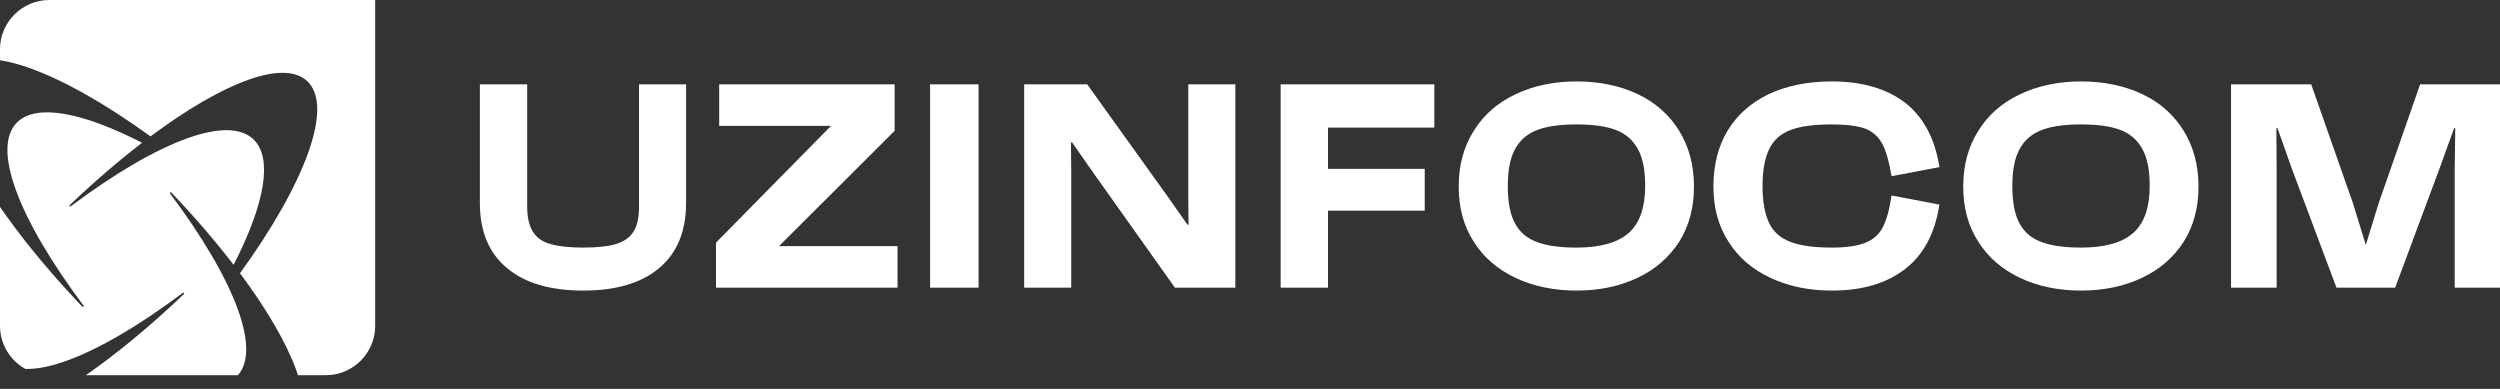
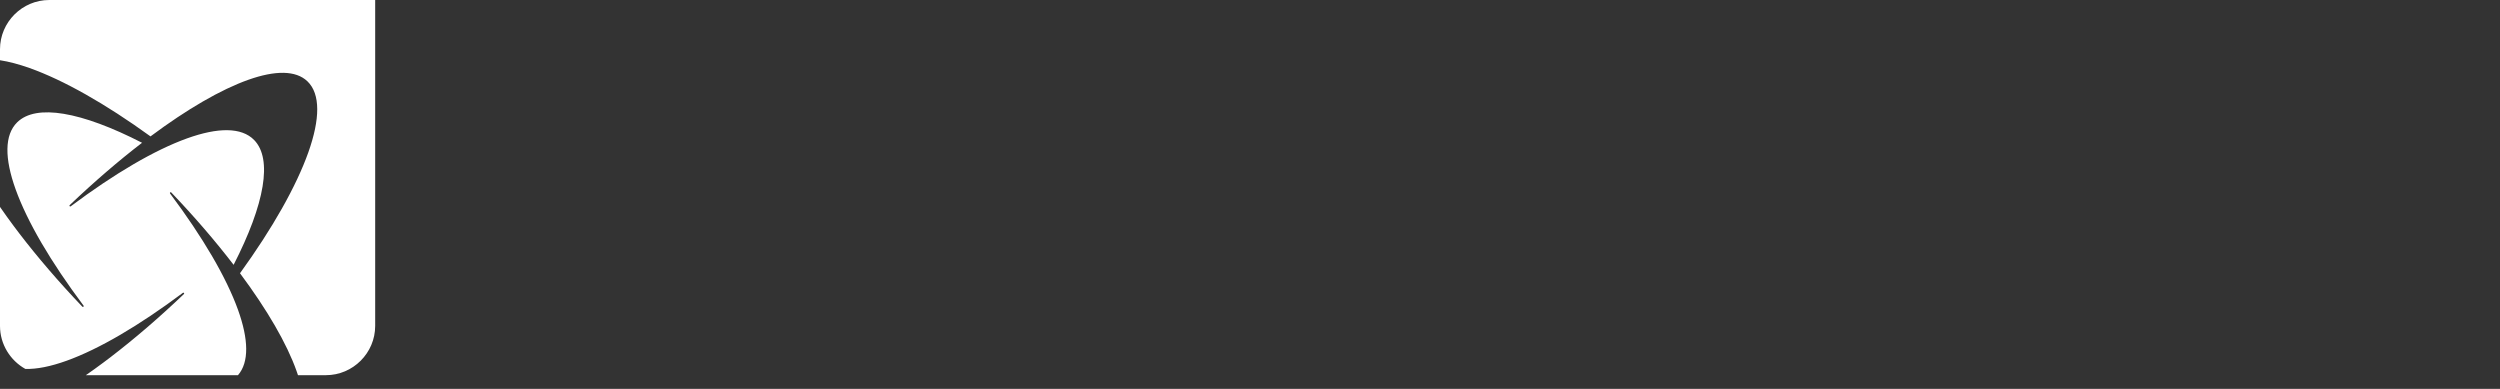
<svg xmlns="http://www.w3.org/2000/svg" width="180" height="28" viewBox="0 0 180 28" fill="none">
  <rect x="0" y="0" width="180" height="28" fill="#333333" stroke="none" />
  <path fill-rule="evenodd" clip-rule="evenodd" d="M27.013 0H3.548C1.597 0 0 1.597 0 3.548V4.337C0.642 4.435 1.355 4.625 2.127 4.898C4.558 5.761 7.585 7.466 10.836 9.82C13.477 7.852 15.908 6.444 17.88 5.745C19.806 5.062 21.301 5.054 22.137 5.857C23.084 6.767 23.046 8.584 22.201 10.966C21.338 13.397 19.633 16.424 17.28 19.674C19.248 22.316 20.656 24.747 21.354 26.719C21.39 26.818 21.423 26.916 21.454 27.013H23.465C25.416 27.013 27.013 25.416 27.013 23.465V0L27.013 0ZM0 14.898V23.465C0 24.792 0.739 25.955 1.825 26.563C2.653 26.587 3.655 26.384 4.795 25.974C7.118 25.14 10.008 23.449 13.169 21.083C13.194 21.064 13.23 21.069 13.249 21.094C13.267 21.117 13.264 21.151 13.243 21.17C12.352 22.019 11.465 22.823 10.59 23.576C9.699 24.342 8.82 25.057 7.961 25.714L7.961 25.715L7.459 26.093L7.459 26.094L7.459 26.094L7.458 26.094C7.027 26.416 6.602 26.722 6.182 27.013H17.135C17.946 26.079 17.9 24.432 17.136 22.305C16.301 19.982 14.611 17.092 12.244 13.931C12.225 13.906 12.23 13.869 12.255 13.85C12.279 13.833 12.312 13.836 12.332 13.857H12.332C13.181 14.747 13.985 15.634 14.738 16.509C15.482 17.375 16.178 18.231 16.821 19.067C17.933 16.898 18.65 14.975 18.906 13.421C19.153 11.92 18.97 10.768 18.296 10.078C17.387 9.151 15.689 9.165 13.466 9.964C11.143 10.799 8.253 12.489 5.092 14.855C5.067 14.874 5.031 14.869 5.011 14.844C4.994 14.82 4.997 14.787 5.018 14.768H5.018C5.908 13.919 6.795 13.116 7.67 12.364C8.536 11.618 9.392 10.922 10.228 10.28C8.059 9.167 6.136 8.45 4.583 8.194C3.081 7.946 1.929 8.129 1.24 8.804C0.312 9.713 0.326 11.411 1.125 13.633C1.96 15.957 3.65 18.847 6.017 22.007C6.036 22.032 6.03 22.069 6.005 22.088C5.982 22.105 5.949 22.102 5.929 22.081V22.082C5.08 21.191 4.277 20.305 3.525 19.43C2.758 18.538 2.043 17.659 1.385 16.8L1.385 16.799L1.006 16.298L1.006 16.298L1.006 16.297L1.005 16.297C0.652 15.823 0.317 15.357 5.0084e-05 14.898V14.898L0 14.898Z" fill="white" />
-   <path d="M49.398 14.605C49.398 16.654 48.749 18.223 47.474 19.289C46.198 20.377 44.358 20.921 41.995 20.921C39.611 20.921 37.77 20.377 36.495 19.289C35.198 18.223 34.55 16.654 34.55 14.605V6.072H37.958V14.877C37.958 15.671 38.105 16.278 38.377 16.696C38.648 17.135 39.088 17.428 39.652 17.575C40.217 17.742 41.012 17.826 41.995 17.826C42.977 17.826 43.772 17.742 44.337 17.575C44.901 17.407 45.341 17.114 45.612 16.675C45.884 16.257 46.01 15.65 46.01 14.877V6.072H49.398V14.605H49.398ZM51.552 17.47L59.833 9.063H51.782V6.073H64.413V9.419L56.09 17.721H64.622V20.712H51.552V17.47L51.552 17.47ZM66.965 6.072H70.457V20.712H66.965V6.072ZM73.741 6.072H78.279L84.114 14.208L85.494 16.174H85.577L85.556 14.25V6.072H88.945V20.712H84.594L78.593 12.263L77.191 10.255H77.108L77.129 12.263V20.712H73.741V6.072H73.741H73.741ZM95.616 9.188V12.158H102.58V15.17H95.616V20.712H92.207V6.072H103.27V9.188H95.616ZM113.517 20.921C111.865 20.921 110.38 20.607 109.105 20C107.829 19.394 106.825 18.537 106.114 17.407C105.382 16.278 105.027 14.96 105.027 13.434C105.027 11.907 105.382 10.569 106.114 9.419C106.825 8.268 107.829 7.39 109.126 6.783C110.401 6.177 111.865 5.863 113.517 5.863C115.17 5.863 116.654 6.177 117.93 6.783C119.206 7.39 120.189 8.268 120.9 9.419C121.611 10.569 121.966 11.907 121.966 13.434C121.966 14.96 121.611 16.278 120.9 17.407C120.168 18.537 119.185 19.394 117.909 20C116.633 20.607 115.17 20.921 113.517 20.921H113.517ZM113.517 17.826C115.232 17.826 116.487 17.47 117.282 16.759C118.056 16.069 118.453 14.94 118.453 13.392C118.453 12.263 118.286 11.384 117.93 10.736C117.574 10.088 117.052 9.628 116.341 9.356C115.63 9.084 114.688 8.958 113.517 8.958C112.346 8.958 111.405 9.084 110.694 9.356C109.962 9.628 109.439 10.088 109.084 10.736C108.728 11.384 108.561 12.263 108.561 13.392C108.561 14.542 108.728 15.441 109.084 16.09C109.439 16.738 109.962 17.177 110.673 17.428C111.384 17.7 112.325 17.826 113.517 17.826V17.826ZM131.9 20.921C130.227 20.921 128.742 20.607 127.466 20C126.17 19.394 125.166 18.537 124.455 17.407C123.723 16.278 123.367 14.96 123.367 13.434C123.367 11.886 123.702 10.548 124.392 9.398C125.082 8.268 126.065 7.39 127.341 6.784C128.617 6.177 130.143 5.863 131.9 5.863C134.096 5.863 135.853 6.386 137.191 7.411C138.508 8.457 139.324 10.004 139.638 12.033L136.229 12.681L136.187 12.66C136.02 11.656 135.811 10.903 135.539 10.381C135.267 9.858 134.87 9.502 134.326 9.272C133.761 9.063 132.967 8.958 131.9 8.958C130.624 8.958 129.641 9.084 128.93 9.356C128.198 9.628 127.697 10.088 127.383 10.736C127.069 11.384 126.902 12.263 126.902 13.392C126.902 14.543 127.069 15.421 127.383 16.069C127.697 16.717 128.219 17.157 128.951 17.428C129.662 17.7 130.645 17.826 131.9 17.826C132.967 17.826 133.761 17.7 134.326 17.47C134.891 17.24 135.288 16.884 135.56 16.362C135.832 15.839 136.041 15.086 136.187 14.103L136.229 14.082L139.638 14.73C139.324 16.78 138.508 18.327 137.191 19.352C135.853 20.398 134.096 20.921 131.9 20.921ZM149.844 20.921C148.191 20.921 146.706 20.607 145.431 20C144.155 19.394 143.151 18.537 142.44 17.407C141.708 16.278 141.353 14.96 141.353 13.434C141.353 11.907 141.708 10.569 142.44 9.419C143.151 8.268 144.155 7.39 145.452 6.783C146.728 6.177 148.191 5.863 149.843 5.863C151.496 5.863 152.98 6.177 154.256 6.783C155.532 7.39 156.515 8.268 157.226 9.419C157.937 10.569 158.292 11.907 158.292 13.434C158.292 14.96 157.937 16.278 157.226 17.407C156.494 18.537 155.511 19.394 154.235 20C152.96 20.607 151.496 20.921 149.844 20.921H149.844ZM149.844 17.826C151.558 17.826 152.813 17.47 153.608 16.759C154.382 16.069 154.779 14.94 154.779 13.392C154.779 12.263 154.612 11.384 154.256 10.736C153.901 10.088 153.378 9.628 152.667 9.356C151.956 9.084 151.015 8.958 149.844 8.958C148.672 8.958 147.731 9.084 147.02 9.356C146.288 9.628 145.765 10.088 145.41 10.736C145.054 11.384 144.887 12.263 144.887 13.392C144.887 14.542 145.054 15.441 145.41 16.09C145.765 16.738 146.288 17.177 146.999 17.428C147.71 17.7 148.651 17.826 149.844 17.826V17.826ZM160.634 6.072H166.407L169.418 14.647L170.338 17.637L171.258 14.647L174.249 6.072H180V20.712H176.738V12.179L176.779 9.23H176.696L175.629 12.179L172.451 20.712H168.226L165.026 12.179L163.981 9.23H163.897L163.918 12.179V20.712H160.635V6.072H160.635H160.634Z" fill="white" />
</svg>